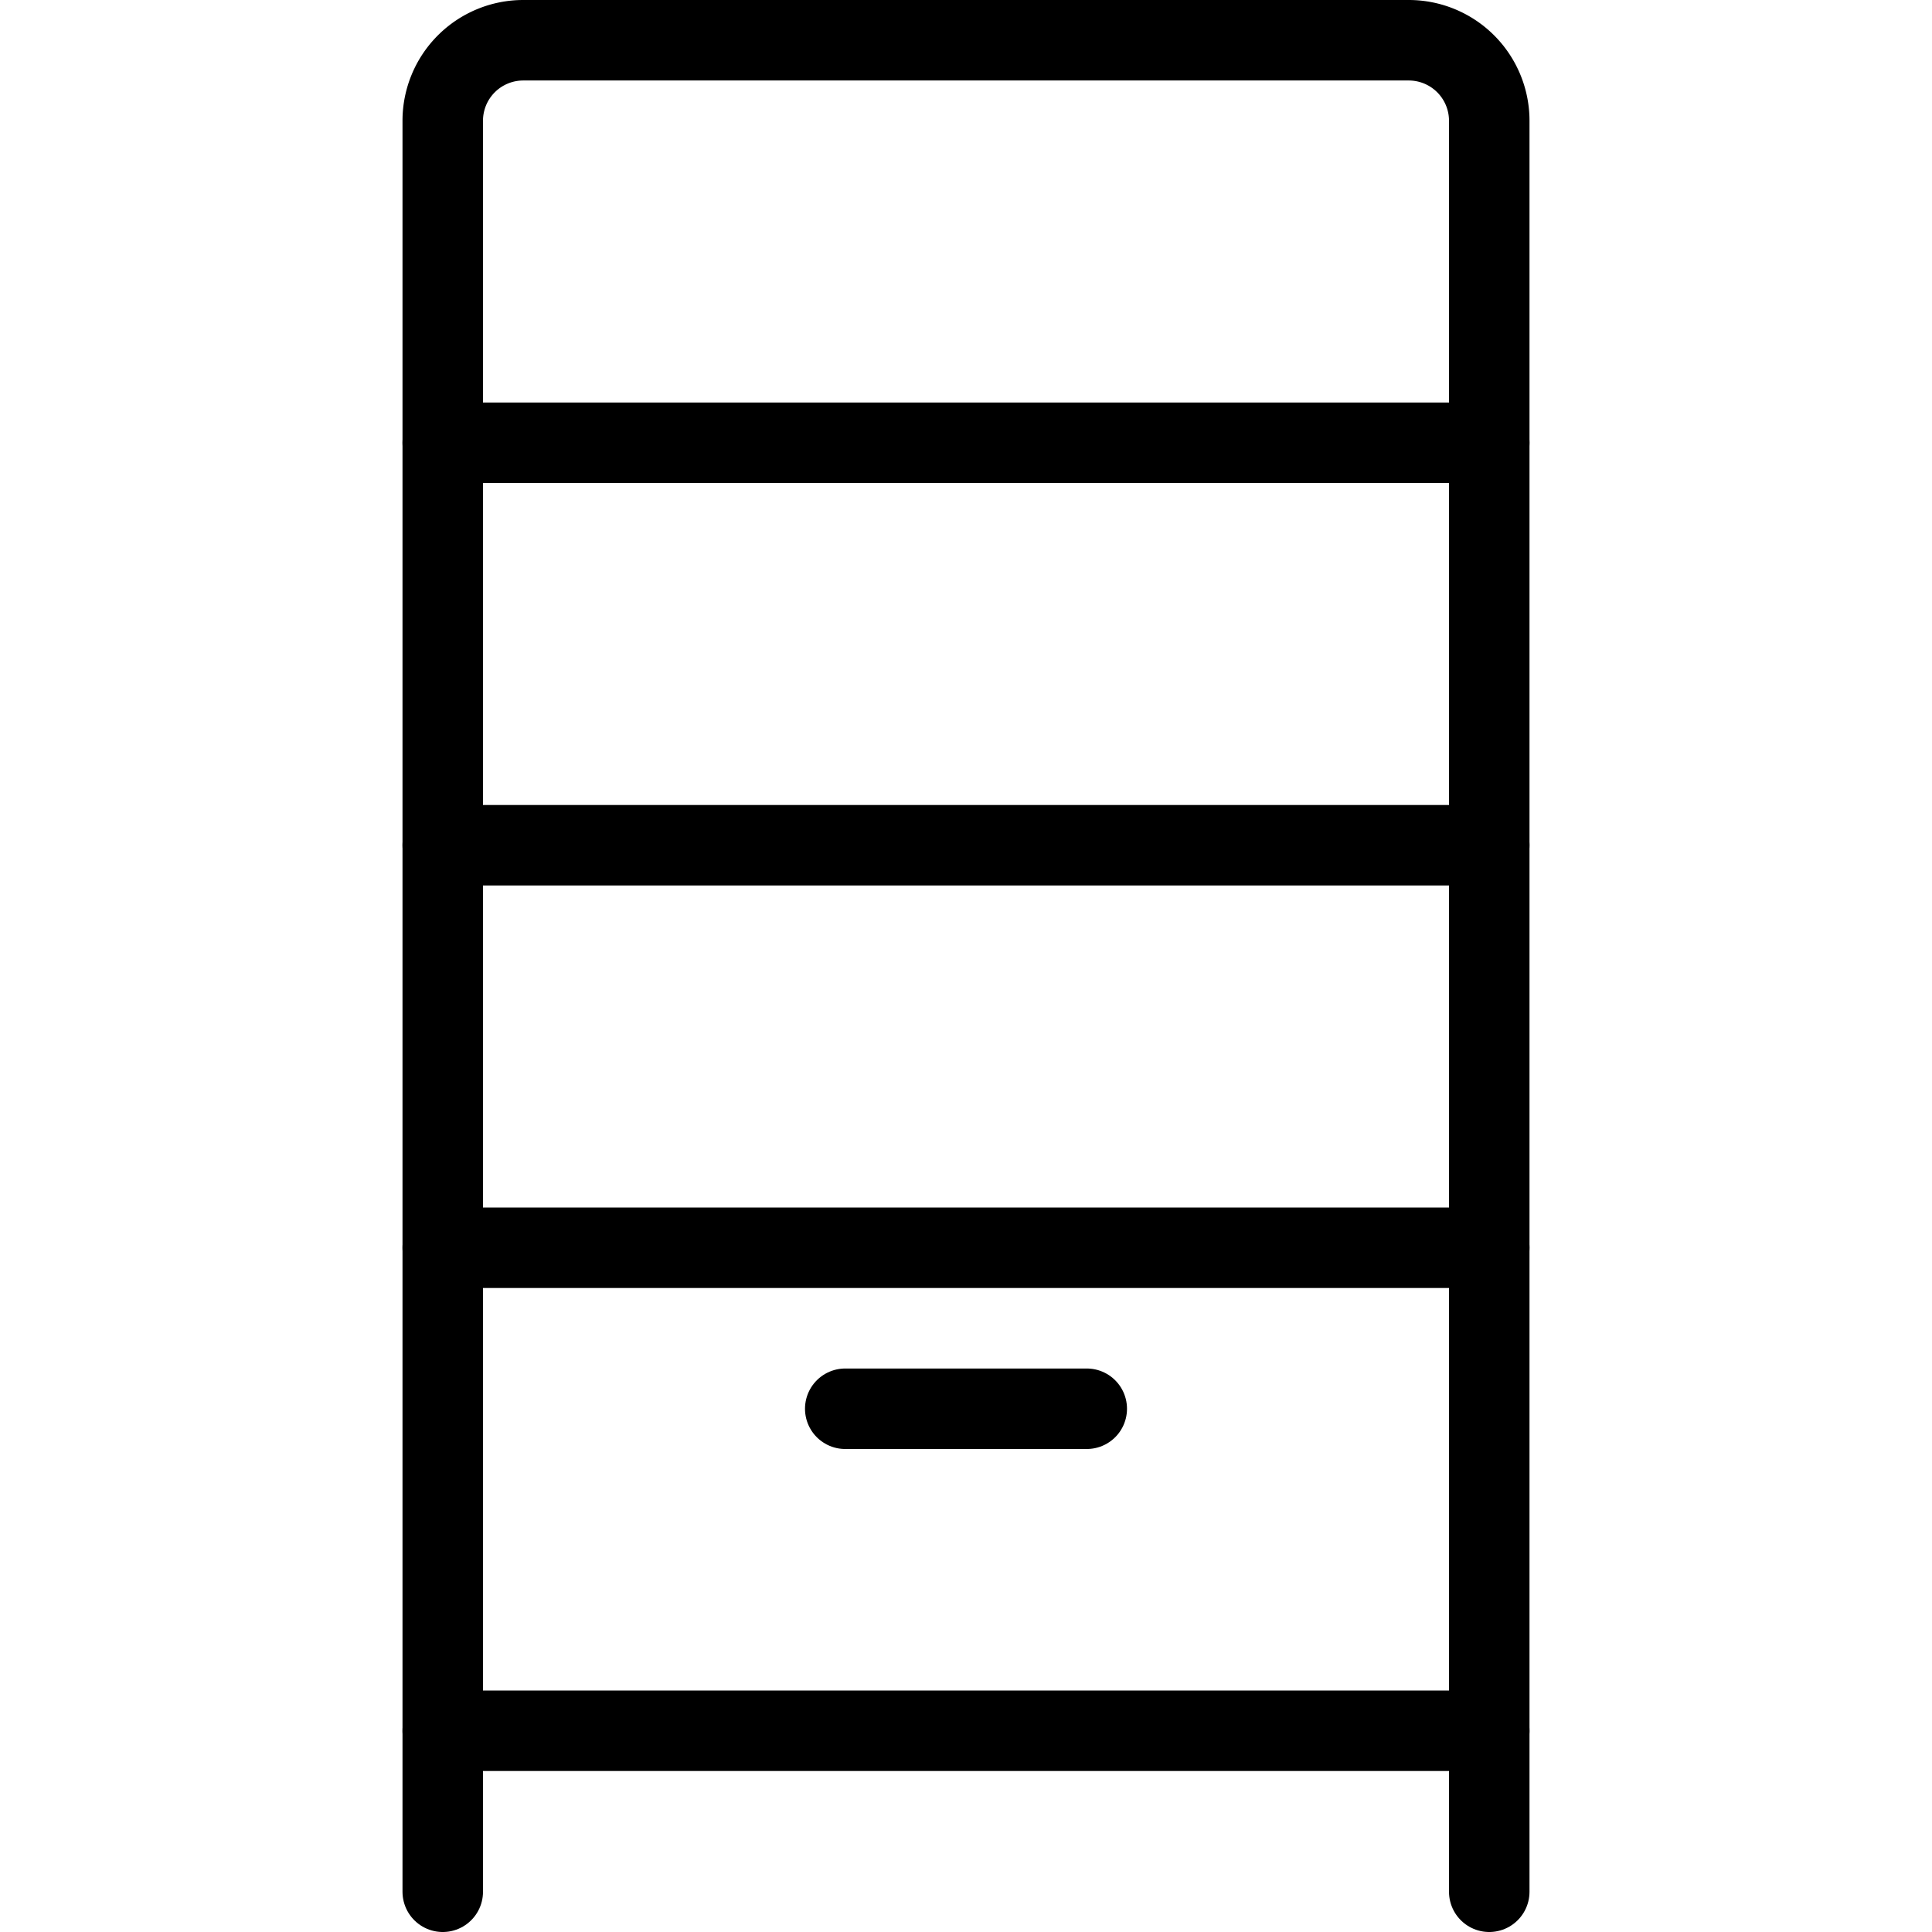
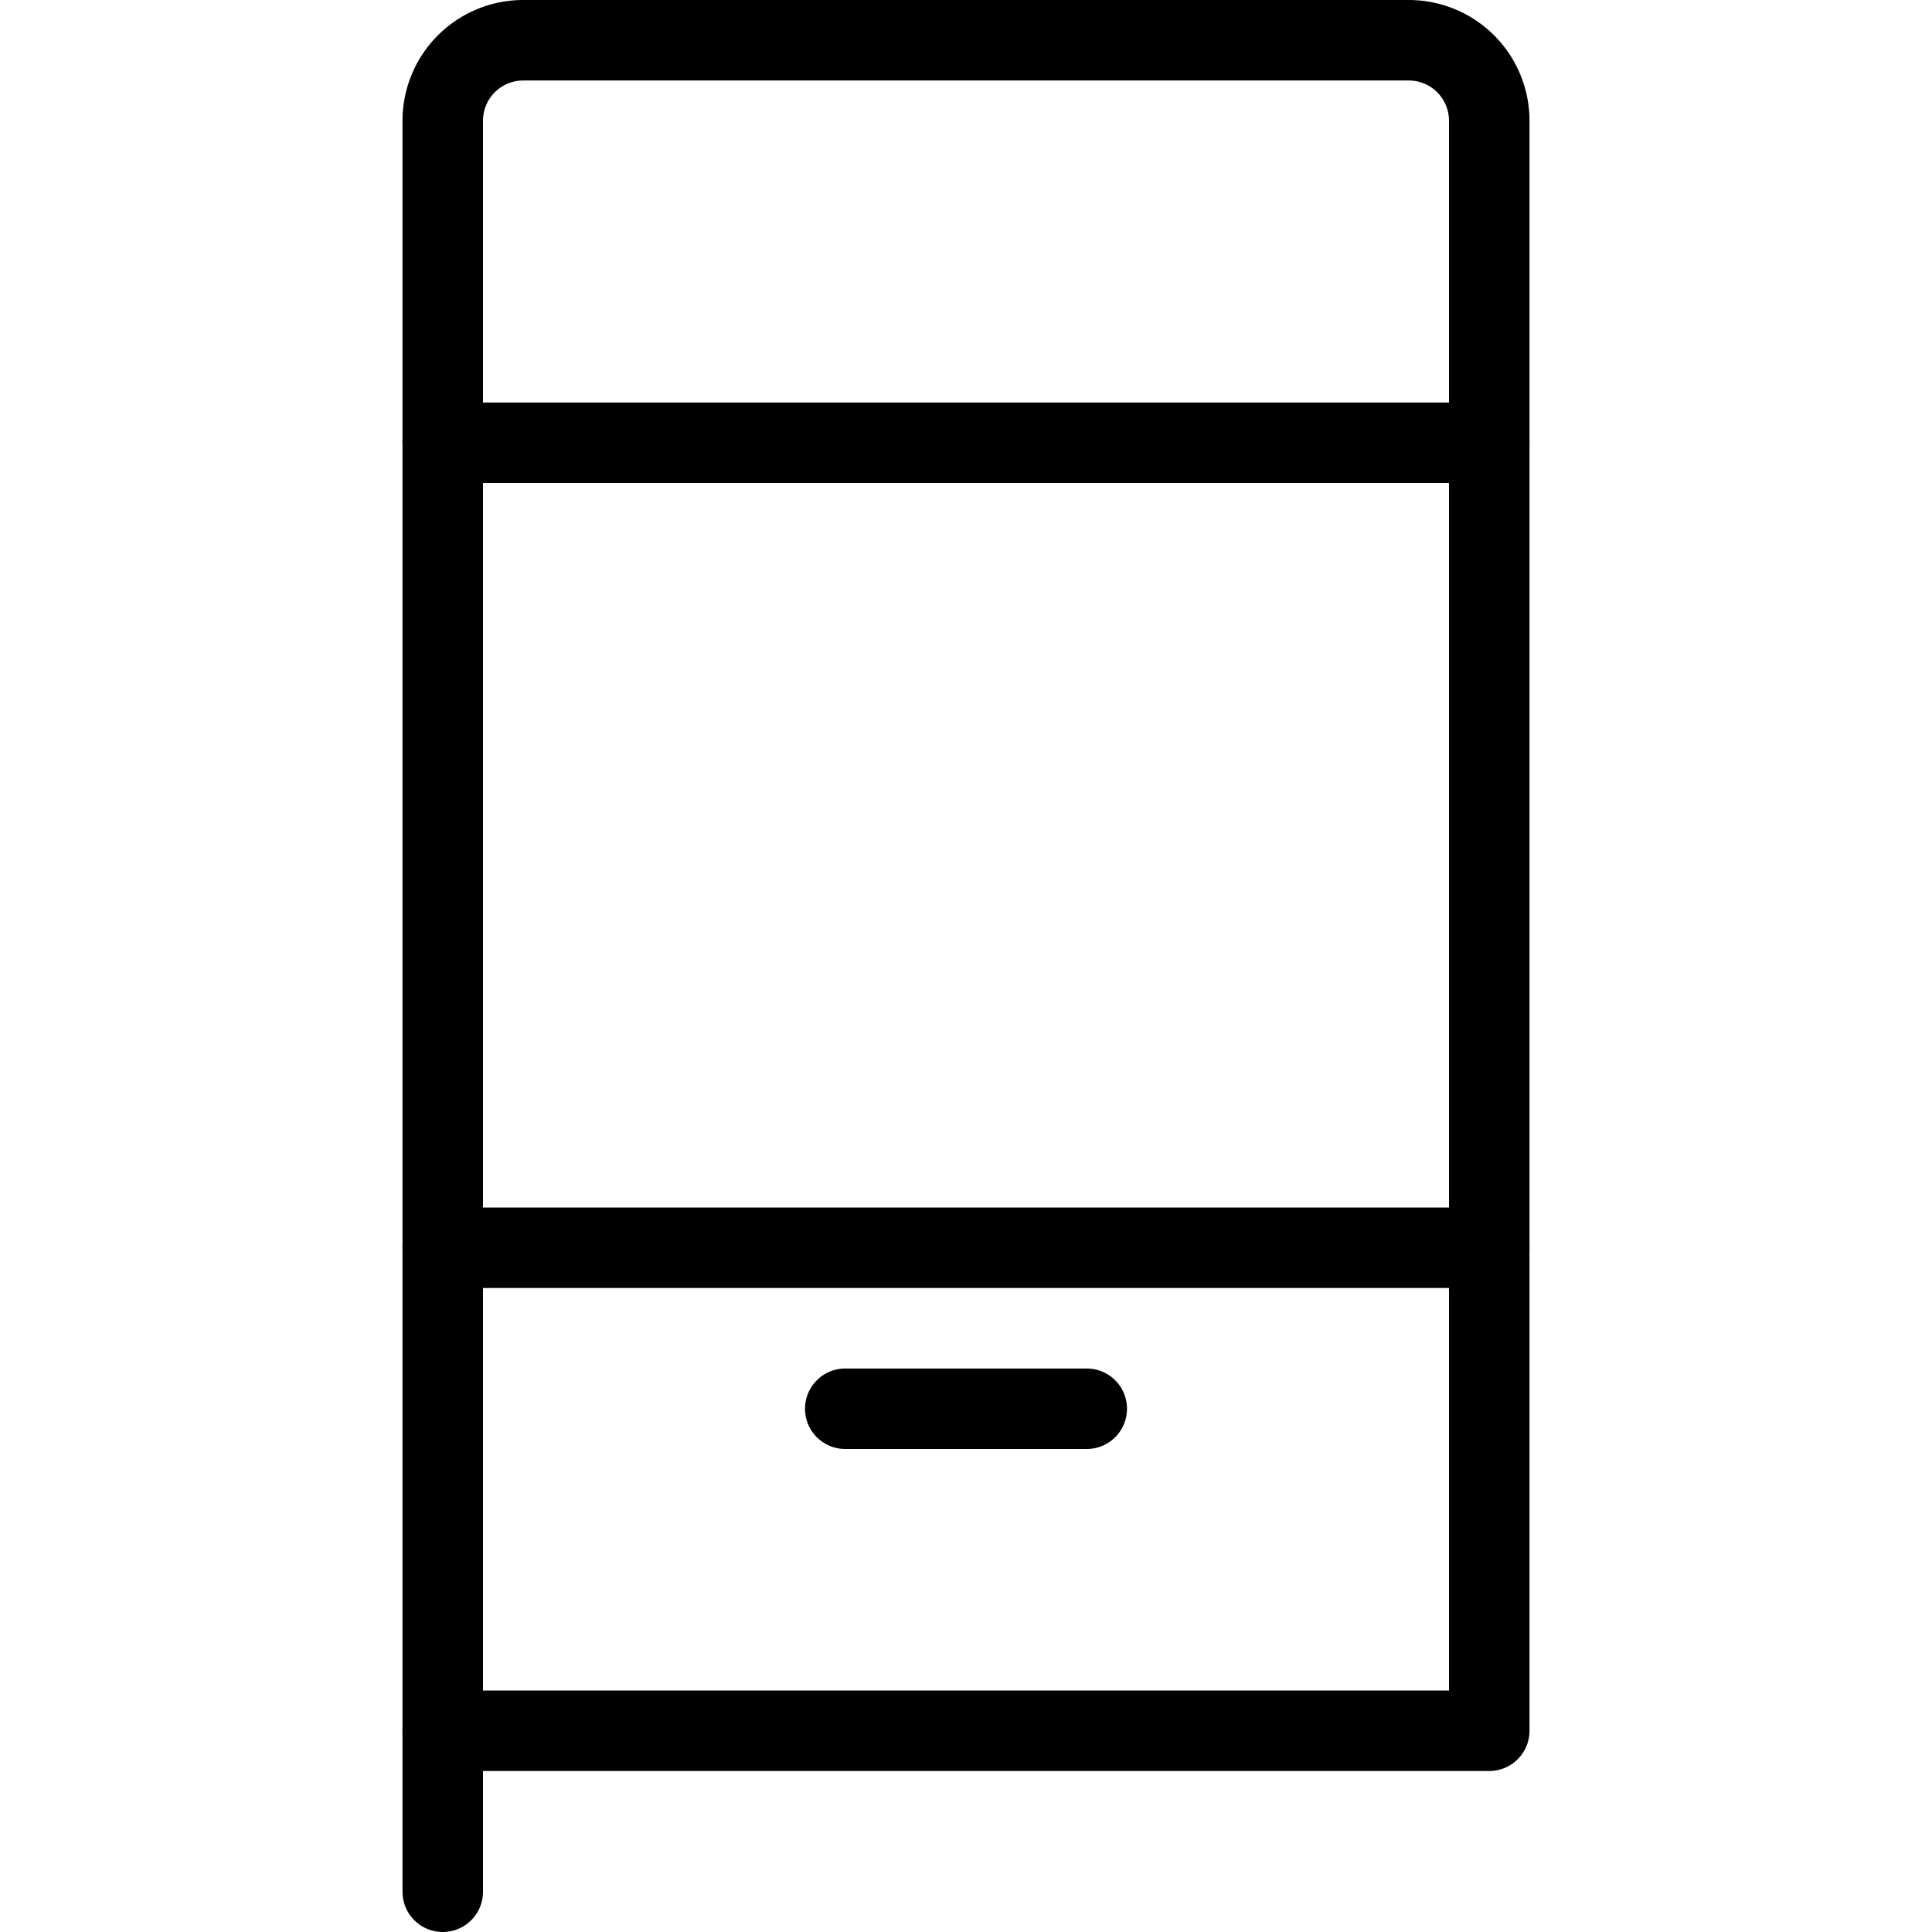
<svg xmlns="http://www.w3.org/2000/svg" viewBox="0 0 24 24">
  <g transform="matrix(1,0,0,1,0,0)">
    <path d="M6.5.5h11a1,1,0,0,1,1,1v20a0,0,0,0,1,0,0H5.5a0,0,0,0,1,0,0V1.5A1,1,0,0,1,6.5.5Z" fill="none" stroke="#000000" stroke-linecap="round" stroke-linejoin="round" />
    <path d="M5.5 21.5L5.5 23.5" fill="none" stroke="#000000" stroke-linecap="round" stroke-linejoin="round" />
-     <path d="M18.5 21.5L18.5 23.5" fill="none" stroke="#000000" stroke-linecap="round" stroke-linejoin="round" />
-     <path d="M5.5 10.5L18.5 10.5" fill="none" stroke="#000000" stroke-linecap="round" stroke-linejoin="round" />
    <path d="M5.5 15.5L18.5 15.5" fill="none" stroke="#000000" stroke-linecap="round" stroke-linejoin="round" />
    <path d="M5.5 5.5L18.5 5.5" fill="none" stroke="#000000" stroke-linecap="round" stroke-linejoin="round" />
    <path d="M10.5 17.5L13.5 17.5" fill="none" stroke="#000000" stroke-linecap="round" stroke-linejoin="round" />
  </g>
</svg>